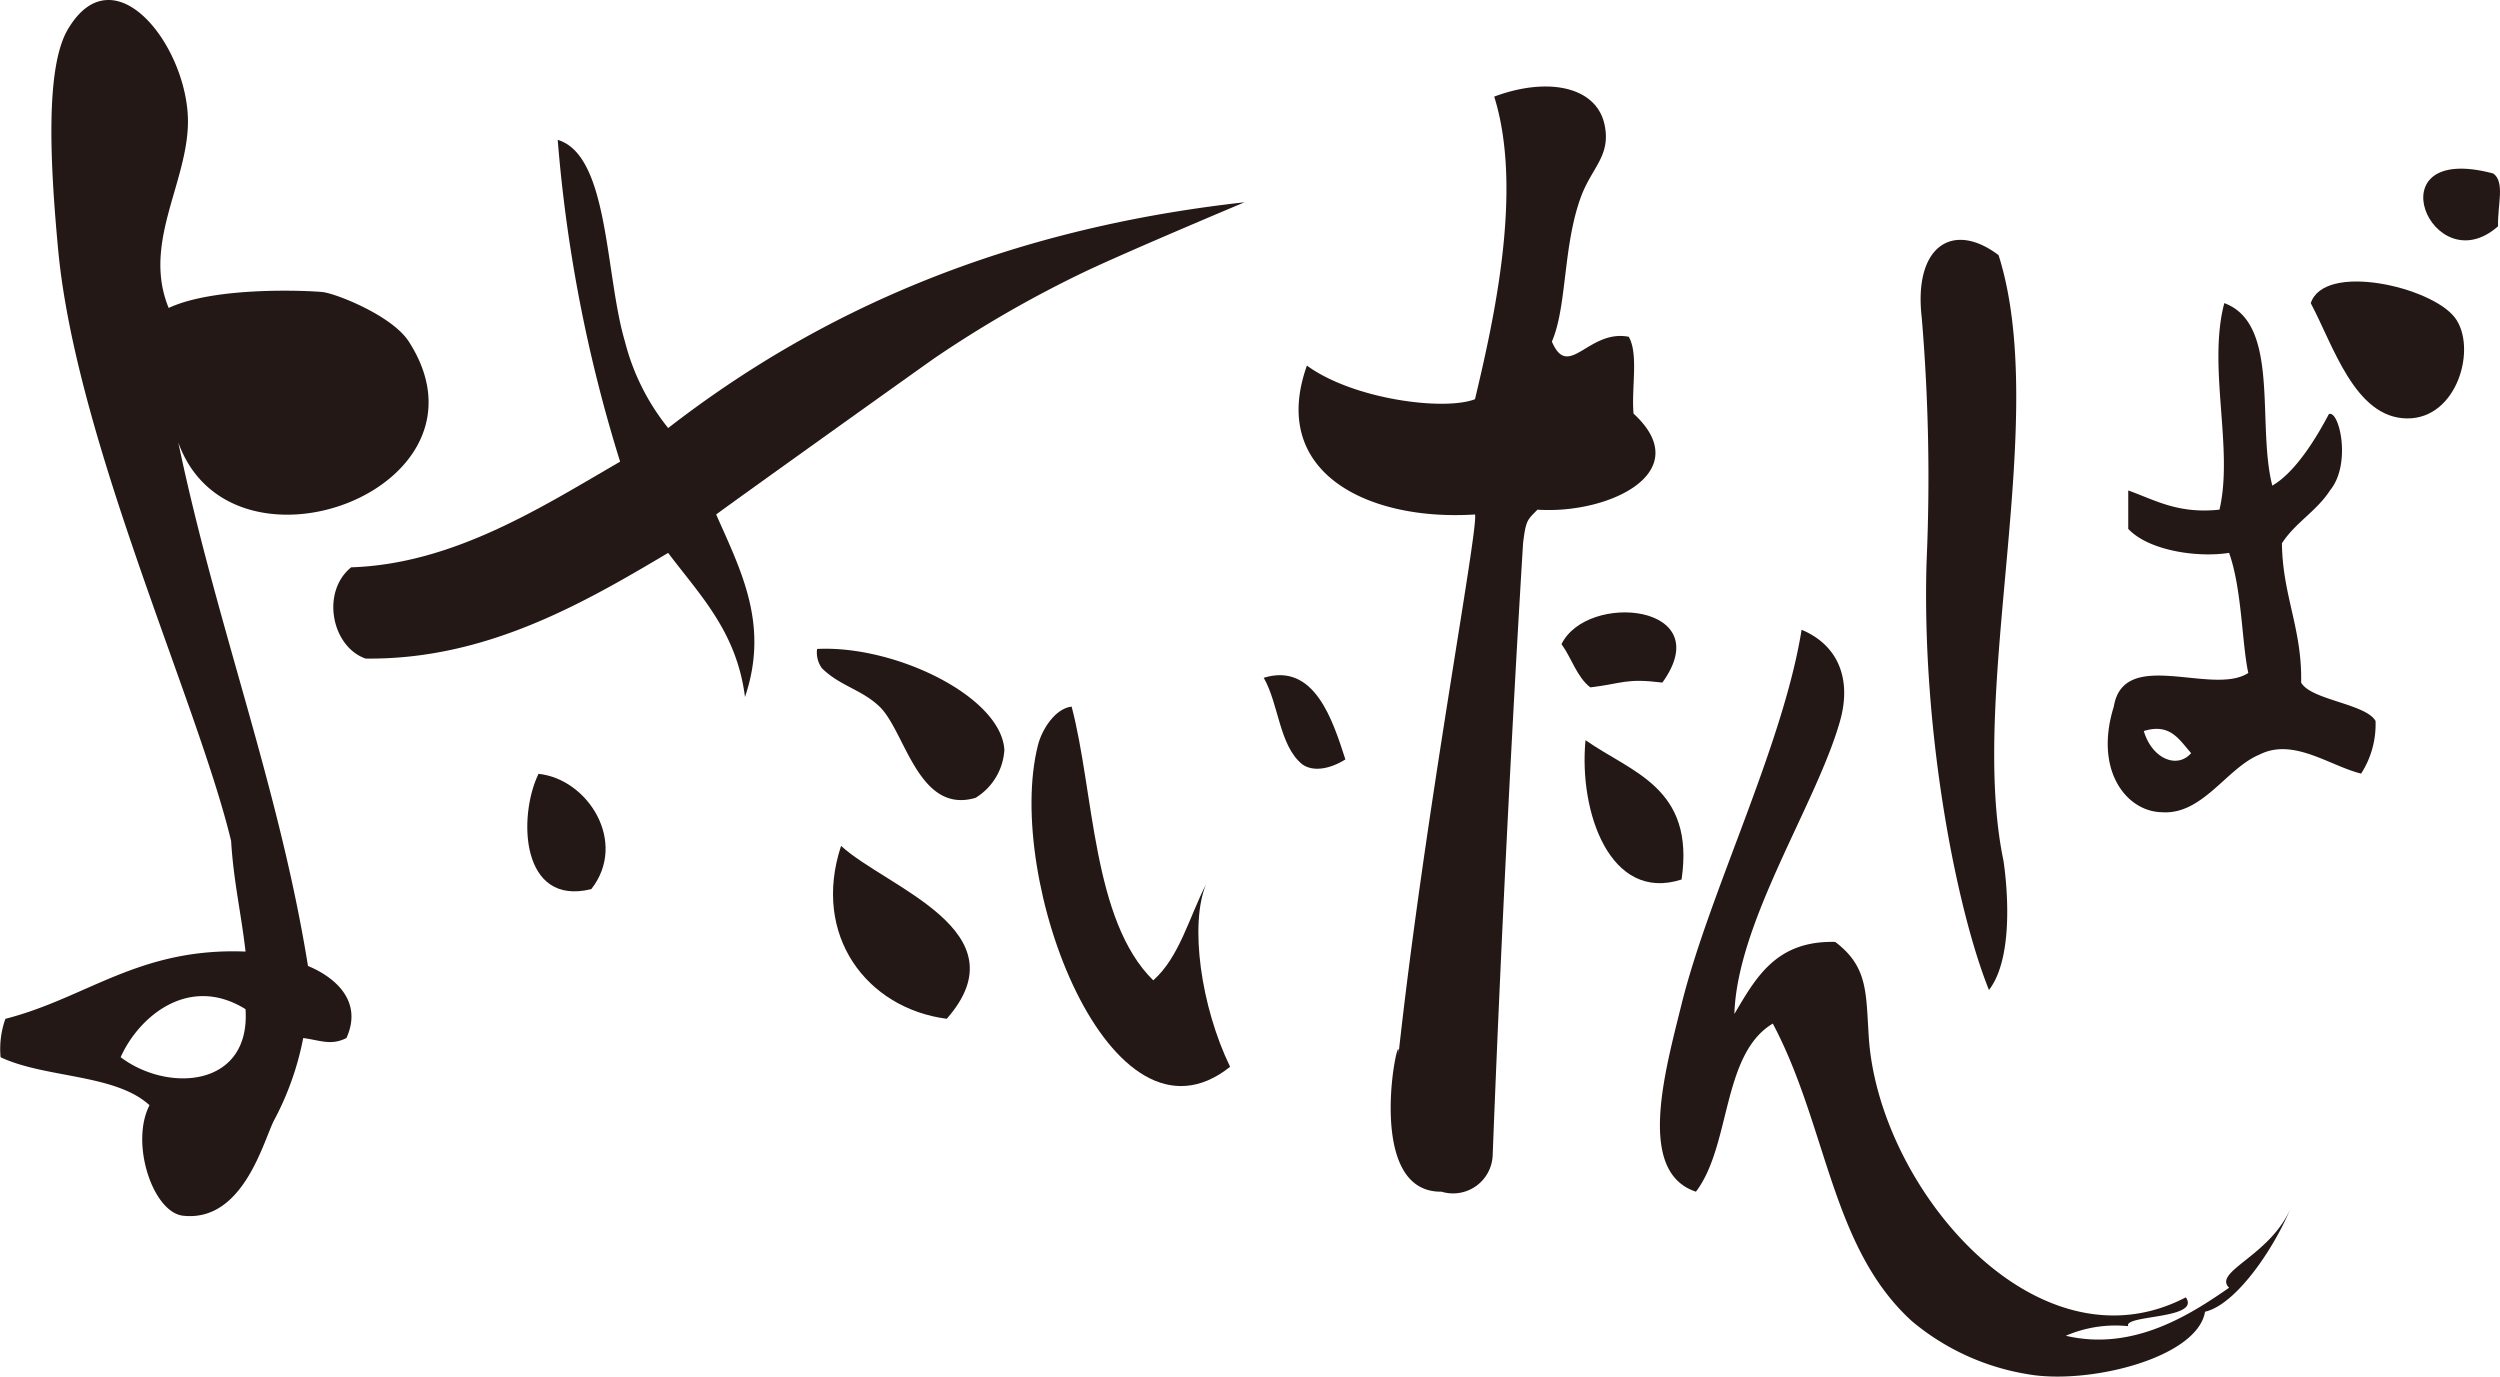
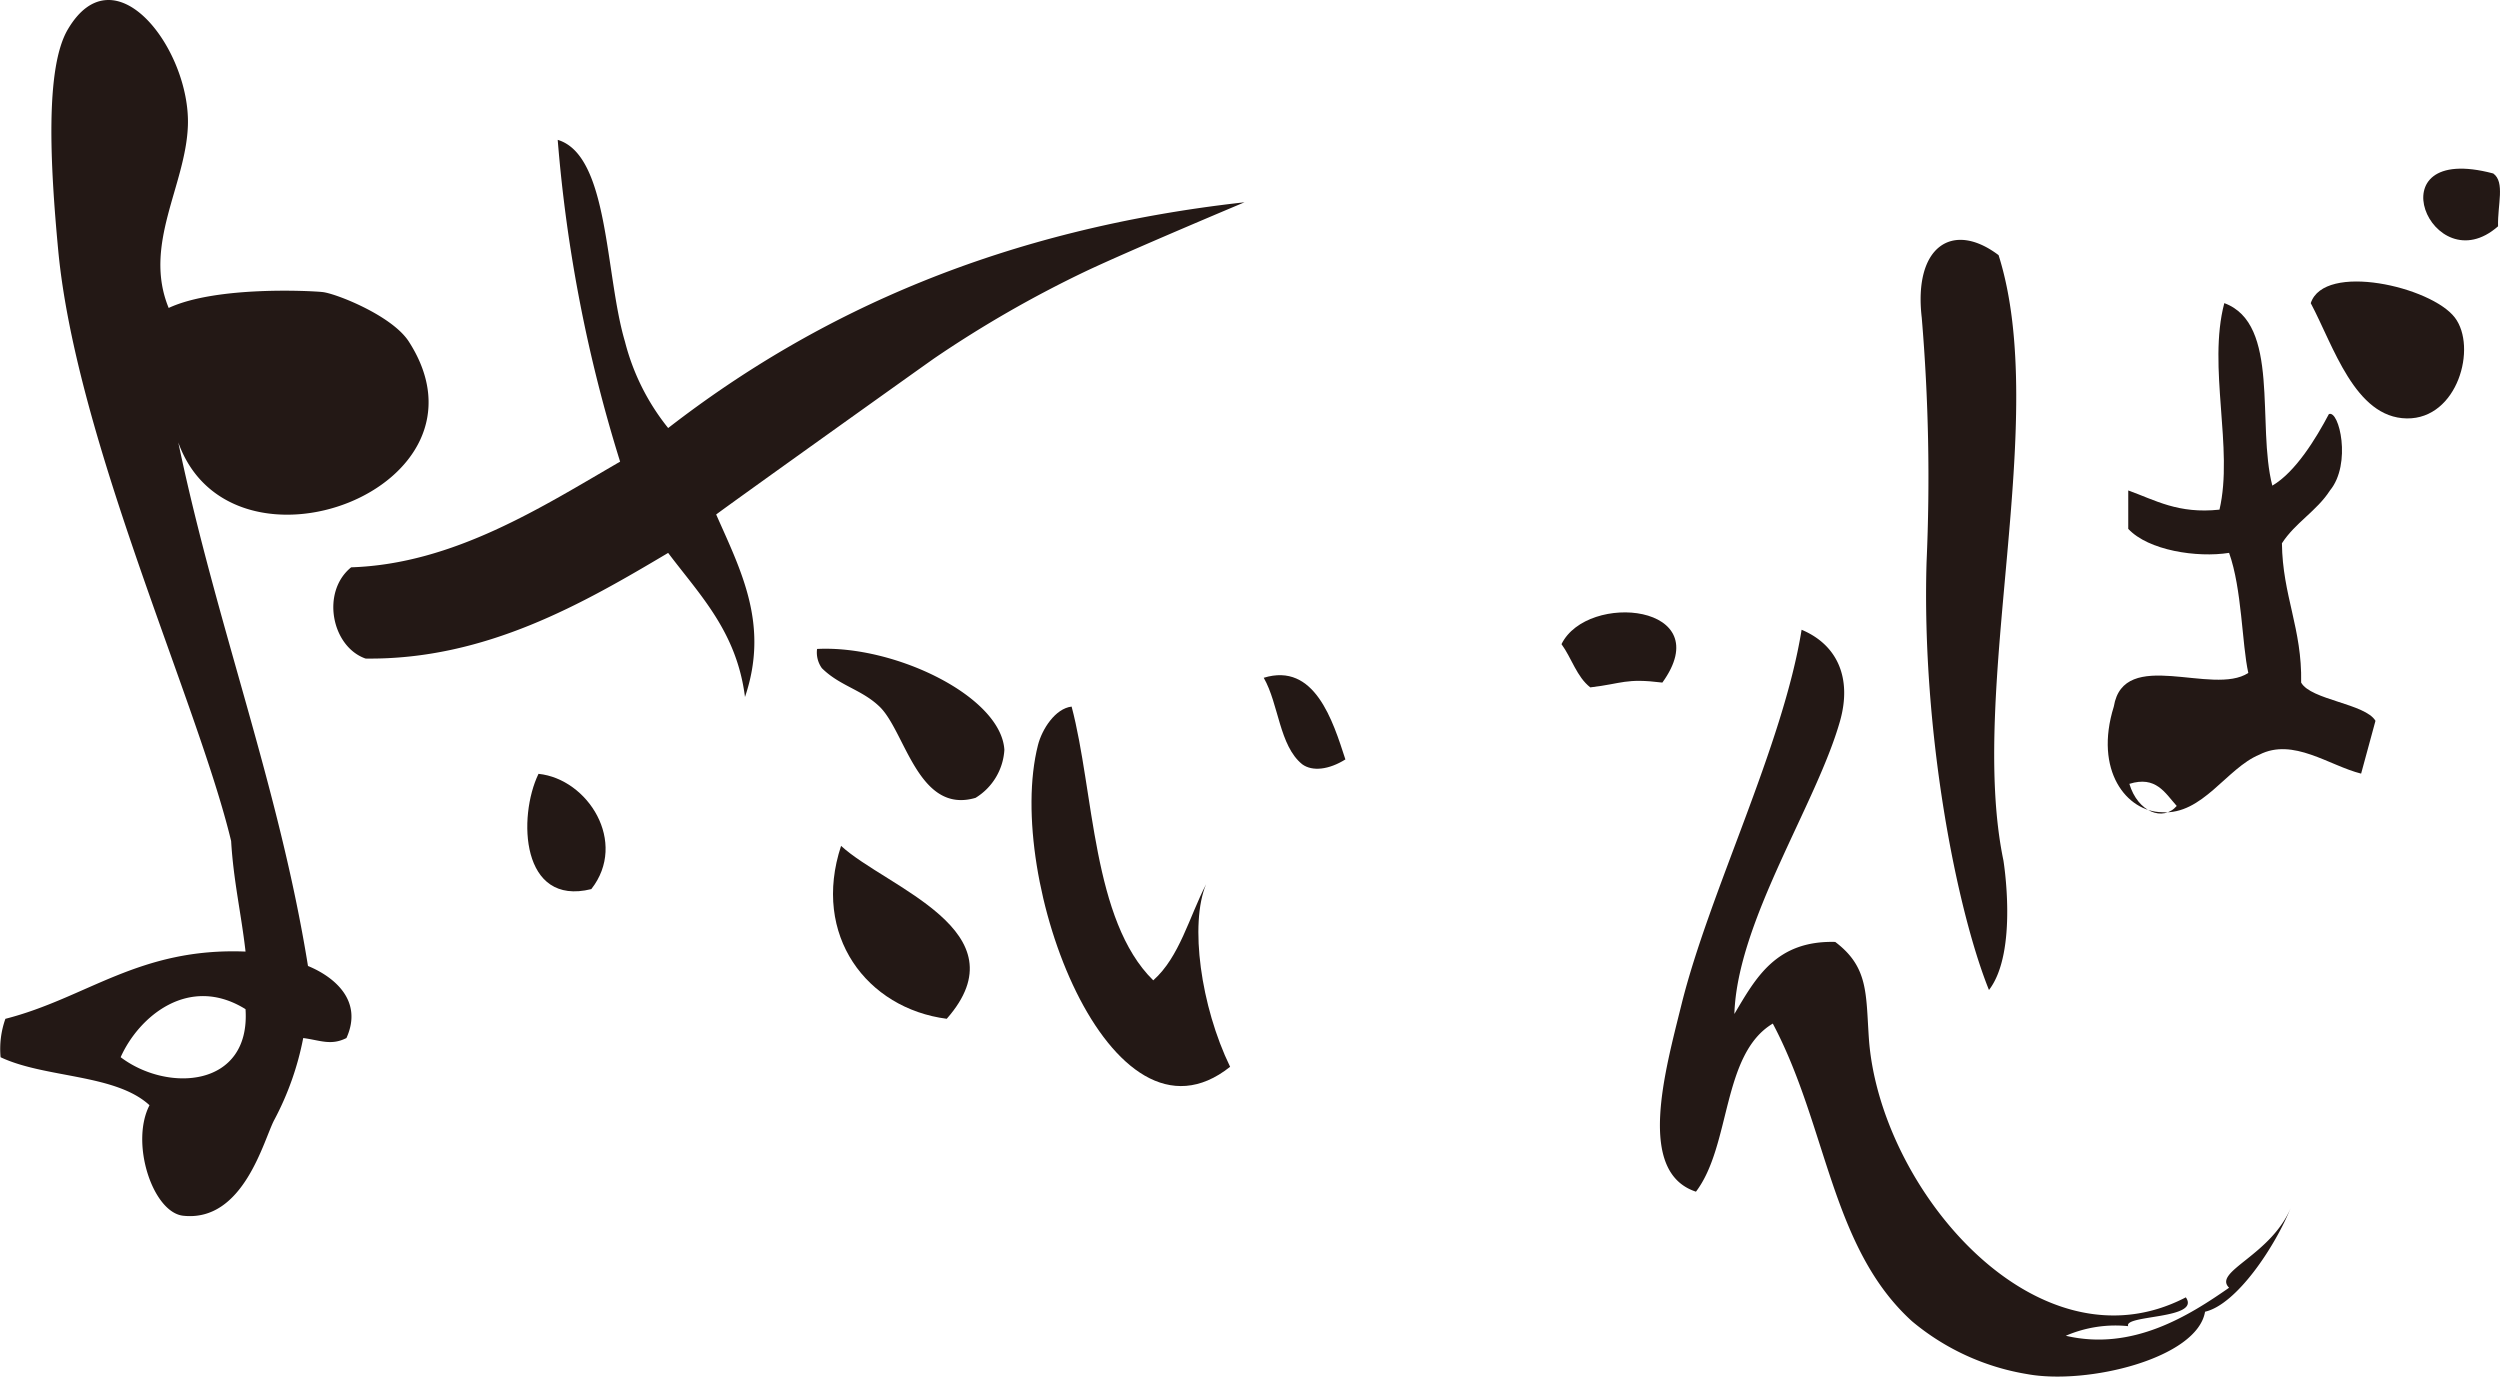
<svg xmlns="http://www.w3.org/2000/svg" id="グループ_5514" data-name="グループ 5514" width="192.287" height="105.884" viewBox="0 0 192.287 105.884">
  <defs>
    <clipPath id="clip-path">
      <rect id="長方形_10253" data-name="長方形 10253" width="192.287" height="105.884" fill="#231815" />
    </clipPath>
  </defs>
  <g id="グループ_5513" data-name="グループ 5513" clip-path="url(#clip-path)">
    <path id="パス_35559" data-name="パス 35559" d="M97.2,52.131c1.165,2.037,1.19,5.213,2.955,6.649.785.58,2.066.419,3.326-.369-.967-2.976-2.362-7.485-6.281-6.28" fill="#231815" />
    <path id="パス_35560" data-name="パス 35560" d="M83.472,20.883a88.382,88.382,0,0,0-11.6,6.668c-.646.447-15.57,11.1-16.788,12.02,1.913,4.341,4.1,8.473,2.216,14.038-.637-5.026-3.478-7.849-5.91-11.083-6.477,3.846-14.027,8.241-23.272,8.127-2.623-.918-3.439-5.131-1.109-7.018,7.9-.253,14.744-4.693,20.687-8.128a113.293,113.293,0,0,1-4.8-24.75c3.956,1.185,3.635,10.341,5.172,15.516a17.471,17.471,0,0,0,3.324,6.649c11.585-8.979,25.819-15.309,44.329-17.363,0,0-9.008,3.782-12.249,5.324" fill="#231815" />
    <path id="パス_35561" data-name="パス 35561" d="M152.98,76.142c-2.491-6.195-5.176-19.8-4.8-32.877a146.669,146.669,0,0,0-.37-18.84c-.64-5.491,2.389-7.465,5.911-4.8,3.993,12.642-2.365,33.374.37,46.546,0,0,1.157,7.031-1.109,9.974" fill="#231815" />
    <path id="パス_35562" data-name="パス 35562" d="M92.766,68.015c-1.3,2.516-2.041,5.593-4.063,7.388-4.7-4.614-4.546-14.5-6.28-21.056-1.259.148-2.276,1.738-2.586,2.955C77.207,67.632,85.4,89.39,94.614,82.053c-2.263-4.665-3.126-10.99-1.848-14.038" fill="#231815" />
    <path id="パス_35563" data-name="パス 35563" d="M64.691,65.06c-2.272,6.887,1.976,12.5,8.127,13.3,5.942-6.755-4.662-10.108-8.127-13.3" fill="#231815" />
    <path id="パス_35564" data-name="パス 35564" d="M41.419,59.519c-1.6,3.307-1.358,10.217,4.062,8.866,2.826-3.605-.258-8.473-4.062-8.866" fill="#231815" />
    <path id="パス_35565" data-name="パス 35565" d="M62.845,49.914a2.073,2.073,0,0,0,.369,1.478c1.379,1.369,3.055,1.634,4.433,2.955,1.983,1.9,2.975,8.318,7.388,7.019a4.646,4.646,0,0,0,2.216-3.694c-.248-4.1-8.418-8.064-14.406-7.758" fill="#231815" />
-     <path id="パス_35566" data-name="パス 35566" d="M107.542,81.314c.4-3.719-3.048,10.44,3.326,10.343a3.05,3.05,0,0,0,3.94-2.77c.971-25.288,2.339-47.1,2.339-47.1.216-1.808.334-1.792,1.108-2.586,5.493.37,12.284-2.882,7.389-7.388-.177-1.916.4-4.584-.37-5.91-3.1-.6-4.633,3.382-5.911.369,1.166-2.685.843-7.289,2.217-11.082.831-2.293,2.319-3.178,1.847-5.541-.6-3.029-4.425-3.746-8.5-2.217,2.247,7.172-.051,17.271-1.478,23.273-2.376.92-9.375.013-12.928-2.586C97.59,36.346,105.2,40.1,113.452,39.571c.268,1.129-3.878,23.088-5.91,41.743" fill="#231815" />
    <path id="パス_35567" data-name="パス 35567" d="M171.45,99.046c-3.05,2.123-7.414,4.9-12.56,3.694a9.641,9.641,0,0,1,4.8-.739c-.376-.885,5.619-.519,4.433-2.216-11.469,5.959-23.6-8.406-24.381-19.948-.233-3.451-.035-5.461-2.586-7.389-4.551-.118-6.107,2.759-7.757,5.542.218-7.125,6.327-16.159,8.127-22.535.924-3.279-.185-5.856-2.957-7.018-1.422,8.907-7.1,20.2-9.235,28.814-1.3,5.247-3.455,12.906,1.11,14.407,2.708-3.57,1.979-10.58,5.91-12.93,4.2,7.919,4.475,17.248,10.712,22.9a18.466,18.466,0,0,0,8.866,4.063c4.632.847,13.066-1.219,13.669-4.8,2.42-.558,5.387-4.971,6.649-8.127-1.494,3.793-6.089,5.02-4.8,6.28" fill="#231815" />
    <path id="パス_35568" data-name="パス 35568" d="M191.768,13.343c-9.355-2.49-4.708,8.538.369,4.064-.044-1.677.551-3.4-.369-4.064" fill="#231815" />
    <path id="パス_35569" data-name="パス 35569" d="M177.731,23.317c1.75,3.288,3.392,8.811,7.388,8.866,3.916.053,5.43-5.48,3.694-7.758-1.814-2.379-10.044-4.268-11.082-1.108" fill="#231815" />
-     <path id="パス_35570" data-name="パス 35570" d="M129.338,67.646c1.043-7.076-3.84-8.226-7.388-10.713-.533,5.491,1.879,12.5,7.388,10.713" fill="#231815" />
    <path id="パス_35571" data-name="パス 35571" d="M122.318,52.87c2.5-.295,2.7-.721,5.542-.369,4.339-6.017-5.769-7.01-7.758-2.956.78,1.067,1.173,2.521,2.216,3.325" fill="#231815" />
    <path id="パス_35572" data-name="パス 35572" d="M23.688,74.295c-2.226-13.828-7.027-26.181-9.975-40.265,4.07,11.374,25,3.53,17.731-7.758-1.287-2-5.6-3.691-6.619-3.807-.814-.093-8.18-.491-11.851,1.221-2-4.871,1.321-9.419,1.478-14.037C14.65,3.83,8.84-3.887,5.217,2.261,3.481,5.2,3.844,12.529,4.478,19.253c1.383,14.673,10.755,34.811,13.3,45.437.175,3.027.783,5.621,1.108,8.5-8.206-.325-12.2,3.567-18.471,5.172a6.925,6.925,0,0,0-.369,2.955C3.472,82.936,8.87,82.586,11.5,85.008c-1.505,2.914.251,8.242,2.587,8.5,4.673.511,6.2-5.875,7.018-7.388a22.423,22.423,0,0,0,2.217-6.28c1.323.177,2.134.6,3.325,0,1.317-2.914-1-4.735-2.955-5.541M9.28,81.314c1.4-3.139,5.261-6.393,9.605-3.694.4,6.05-6,6.428-9.605,3.694" fill="#231815" />
-     <path id="パス_35573" data-name="パス 35573" d="M182.709,55.442c-.772-1.322-4.97-1.6-5.717-2.942.082-4.146-1.434-6.693-1.478-10.713,1.011-1.575,2.684-2.488,3.695-4.063,1.686-2.047.705-6.229-.085-5.872-.979,1.854-2.561,4.458-4.349,5.5-1.215-4.695.632-12.453-3.693-14.037-1.3,4.912.726,11.2-.371,15.884-3.172.341-4.936-.728-7.017-1.477v2.955c1.546,1.663,5.283,2.235,7.756,1.847.994,2.779.981,6.986,1.478,9.235-2.73,1.8-9.582-2.016-10.344,2.586-1.539,4.925.985,8.085,3.7,8.127,3.127.22,4.973-3.387,7.495-4.428,2.6-1.329,5.377.847,7.826,1.459a7,7,0,0,0,1.109-4.063m-17.825.787c2.043-.636,2.736.689,3.643,1.7-1.053,1.219-2.992.476-3.643-1.7" fill="#231815" />
+     <path id="パス_35573" data-name="パス 35573" d="M182.709,55.442c-.772-1.322-4.97-1.6-5.717-2.942.082-4.146-1.434-6.693-1.478-10.713,1.011-1.575,2.684-2.488,3.695-4.063,1.686-2.047.705-6.229-.085-5.872-.979,1.854-2.561,4.458-4.349,5.5-1.215-4.695.632-12.453-3.693-14.037-1.3,4.912.726,11.2-.371,15.884-3.172.341-4.936-.728-7.017-1.477v2.955c1.546,1.663,5.283,2.235,7.756,1.847.994,2.779.981,6.986,1.478,9.235-2.73,1.8-9.582-2.016-10.344,2.586-1.539,4.925.985,8.085,3.7,8.127,3.127.22,4.973-3.387,7.495-4.428,2.6-1.329,5.377.847,7.826,1.459m-17.825.787c2.043-.636,2.736.689,3.643,1.7-1.053,1.219-2.992.476-3.643-1.7" fill="#231815" />
  </g>
</svg>